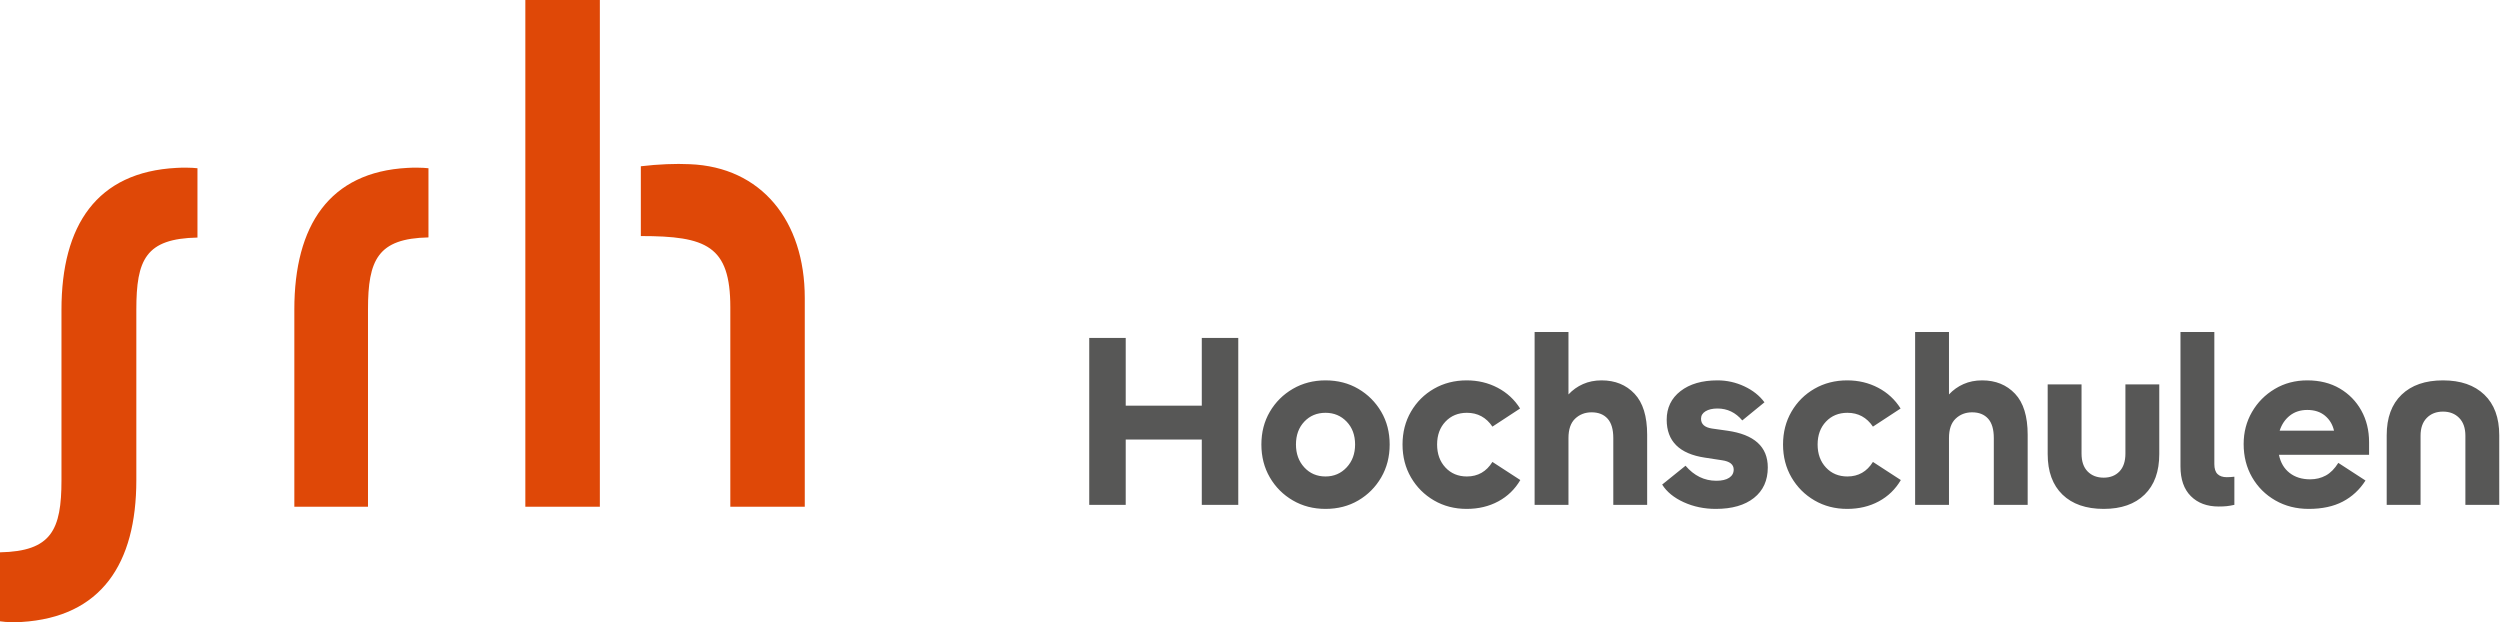
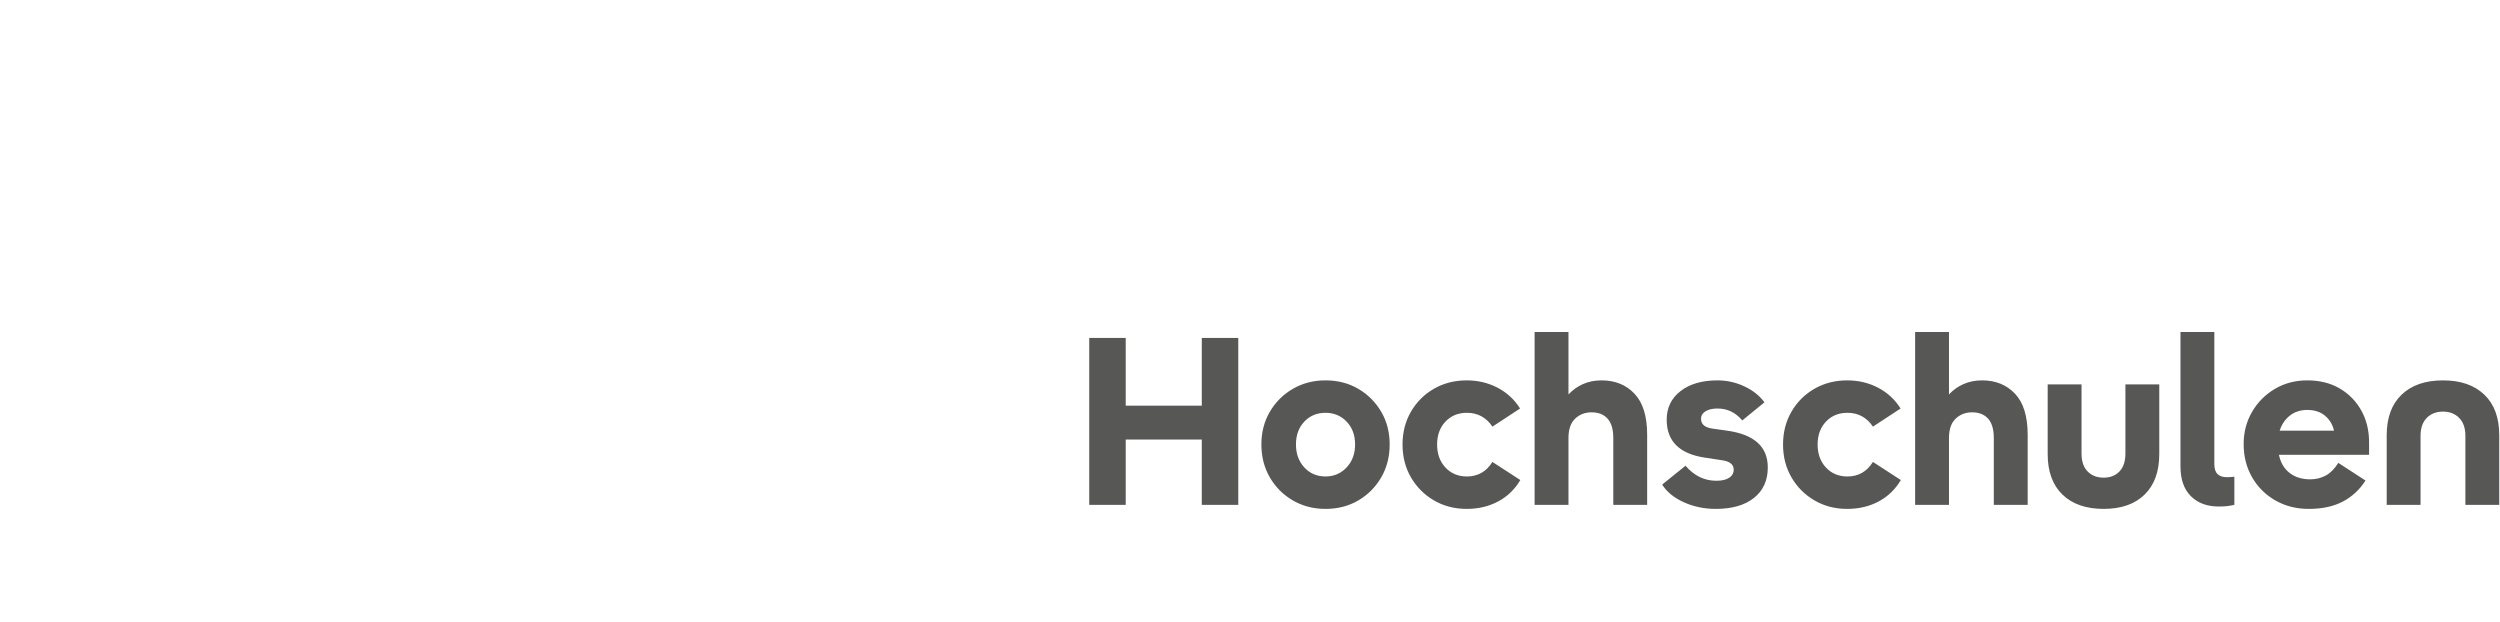
<svg xmlns="http://www.w3.org/2000/svg" width="671px" height="167px" viewBox="0 0 671 167" version="1.1">
  <title>CI-ELEMENTE/Logo/SRHHochschulens/color</title>
  <g id="CI-Elemente" stroke="none" stroke-width="1" fill="none" fill-rule="evenodd">
    <g id="SocialSharing_Bildung_SRHHochschulen_light" transform="translate(-263, -232)">
      <g id="SRH_Logo_RGB_White" transform="translate(150, 232)">
        <g id="Group" transform="translate(113, 0)">
-           <path d="M141,136 L161,136 L161,0 L141,0 L141,136 Z M185.107,44.069 C181.351,43.884 176.676,44.069 172,44.625 L172,63.357 C189.599,63.357 196.018,65.966 196.018,82.466 L196.018,136 L216,136 L216,79.968 C216,59.283 204.358,44.811 185.107,44.069 Z M47.377,45.061 C25.993,46.173 16.499,60.435 16.499,83.127 L16.499,128.886 C16.499,142.223 13.825,147.967 0,148.245 L0,166.758 C1.658,167.037 4.331,167.037 5.714,166.944 C27.191,165.648 36.592,151.292 36.592,128.878 L36.592,83.118 C36.592,69.69 39.082,64.04 53,63.762 L53,45.154 C51.431,44.968 48.761,44.968 47.377,45.061 Z M109.379,45.061 C88.431,46.171 79,60.494 79,83.045 L79,136 L98.769,136 L98.769,83.036 C98.769,69.729 101.398,63.999 115,63.722 L115,45.154 C113.367,44.968 110.74,44.968 109.379,45.061 L109.379,45.061 Z" id="Fill-3" fill="#DF4807" />
          <path d="M302.144,135.5 L302.144,117.964 L322.56,117.964 L322.56,135.5 L332.352,135.5 L332.352,90.7 L322.56,90.7 L322.56,108.876 L302.144,108.876 L302.144,90.7 L292.352,90.7 L292.352,135.5 L302.144,135.5 Z M355.771,136.588 C359.056,136.588 361.99,135.831 364.571,134.316 C367.152,132.801 369.2,130.743 370.715,128.14 C372.23,125.537 372.987,122.593 372.987,119.308 C372.987,116.023 372.23,113.089 370.715,110.508 C369.2,107.927 367.152,105.879 364.571,104.364 C361.99,102.849 359.056,102.092 355.771,102.092 C352.528,102.092 349.606,102.849 347.003,104.364 C344.4,105.879 342.342,107.927 340.827,110.508 C339.312,113.089 338.555,116.023 338.555,119.308 C338.555,122.593 339.312,125.537 340.827,128.14 C342.342,130.743 344.4,132.801 347.003,134.316 C349.606,135.831 352.528,136.588 355.771,136.588 Z M355.771,127.884 C353.467,127.884 351.568,127.073 350.075,125.452 C348.582,123.831 347.835,121.783 347.835,119.308 C347.835,116.791 348.582,114.743 350.075,113.164 C351.568,111.585 353.467,110.796 355.771,110.796 C358.032,110.796 359.92,111.585 361.435,113.164 C362.95,114.743 363.707,116.791 363.707,119.308 C363.707,121.783 362.95,123.831 361.435,125.452 C359.92,127.073 358.032,127.884 355.771,127.884 Z M393.654,136.588 C396.811,136.588 399.638,135.916 402.134,134.572 C404.63,133.228 406.603,131.319 408.054,128.844 L408.054,128.844 L400.566,123.98 C398.945,126.583 396.662,127.884 393.718,127.884 C391.371,127.884 389.451,127.084 387.958,125.484 C386.465,123.884 385.718,121.825 385.718,119.308 C385.718,116.791 386.465,114.743 387.958,113.164 C389.451,111.585 391.371,110.796 393.718,110.796 C396.619,110.796 398.902,112.033 400.566,114.508 L400.566,114.508 L407.99,109.644 C406.497,107.255 404.491,105.399 401.974,104.076 C399.457,102.753 396.683,102.092 393.654,102.092 C390.411,102.092 387.489,102.839 384.886,104.332 C382.283,105.825 380.225,107.873 378.71,110.476 C377.195,113.079 376.438,116.023 376.438,119.308 C376.438,122.593 377.195,125.537 378.71,128.14 C380.225,130.743 382.283,132.801 384.886,134.316 C387.489,135.831 390.411,136.588 393.654,136.588 Z M420.977,135.5 L420.977,117.58 C420.977,115.233 421.574,113.495 422.769,112.364 C423.964,111.233 425.436,110.668 427.185,110.668 C429.02,110.668 430.449,111.233 431.473,112.364 C432.497,113.495 433.009,115.233 433.009,117.58 L433.009,117.58 L433.009,135.5 L442.097,135.5 L442.097,116.684 C442.097,111.735 440.966,108.065 438.705,105.676 C436.444,103.287 433.5,102.092 429.873,102.092 C428.038,102.092 426.374,102.423 424.881,103.084 C423.388,103.745 422.086,104.673 420.977,105.868 L420.977,105.868 L420.977,89.1 L411.889,89.1 L411.889,135.5 L420.977,135.5 Z M460.524,136.588 C464.876,136.588 468.289,135.607 470.764,133.644 C473.239,131.681 474.476,128.951 474.476,125.452 C474.476,119.905 470.849,116.62 463.596,115.596 L463.596,115.596 L459.5,115.02 C457.537,114.721 456.556,113.847 456.556,112.396 C456.556,111.543 456.961,110.871 457.772,110.38 C458.583,109.889 459.649,109.644 460.972,109.644 C463.617,109.644 465.836,110.711 467.628,112.844 L467.628,112.844 L473.58,107.98 C472.257,106.188 470.455,104.759 468.172,103.692 C465.889,102.625 463.489,102.092 460.972,102.092 C456.833,102.092 453.527,103.052 451.052,104.972 C448.577,106.892 447.34,109.452 447.34,112.652 C447.34,118.412 450.753,121.804 457.58,122.828 L457.58,122.828 L462.188,123.532 C464.279,123.831 465.324,124.663 465.324,126.028 C465.324,126.967 464.919,127.703 464.108,128.236 C463.297,128.769 462.145,129.036 460.652,129.036 C457.452,129.036 454.7,127.692 452.396,125.004 L452.396,125.004 L446.124,130.06 C447.361,132.023 449.292,133.601 451.916,134.796 C454.54,135.991 457.409,136.588 460.524,136.588 Z M495.783,136.588 C498.94,136.588 501.767,135.916 504.263,134.572 C506.759,133.228 508.732,131.319 510.183,128.844 L510.183,128.844 L502.695,123.98 C501.074,126.583 498.791,127.884 495.847,127.884 C493.5,127.884 491.58,127.084 490.087,125.484 C488.594,123.884 487.847,121.825 487.847,119.308 C487.847,116.791 488.594,114.743 490.087,113.164 C491.58,111.585 493.5,110.796 495.847,110.796 C498.748,110.796 501.031,112.033 502.695,114.508 L502.695,114.508 L510.119,109.644 C508.626,107.255 506.62,105.399 504.103,104.076 C501.586,102.753 498.812,102.092 495.783,102.092 C492.54,102.092 489.618,102.839 487.015,104.332 C484.412,105.825 482.354,107.873 480.839,110.476 C479.324,113.079 478.567,116.023 478.567,119.308 C478.567,122.593 479.324,125.537 480.839,128.14 C482.354,130.743 484.412,132.801 487.015,134.316 C489.618,135.831 492.54,136.588 495.783,136.588 Z M523.106,135.5 L523.106,117.58 C523.106,115.233 523.703,113.495 524.898,112.364 C526.093,111.233 527.565,110.668 529.314,110.668 C531.149,110.668 532.578,111.233 533.602,112.364 C534.626,113.495 535.138,115.233 535.138,117.58 L535.138,117.58 L535.138,135.5 L544.226,135.5 L544.226,116.684 C544.226,111.735 543.095,108.065 540.834,105.676 C538.573,103.287 535.629,102.092 532.002,102.092 C530.167,102.092 528.503,102.423 527.01,103.084 C525.517,103.745 524.215,104.673 523.106,105.868 L523.106,105.868 L523.106,89.1 L514.018,89.1 L514.018,135.5 L523.106,135.5 Z M564.637,136.588 C569.33,136.588 572.989,135.308 575.613,132.748 C578.237,130.188 579.549,126.561 579.549,121.868 L579.549,121.868 L579.549,103.18 L570.461,103.18 L570.461,121.74 C570.461,123.831 569.928,125.431 568.861,126.54 C567.794,127.649 566.386,128.204 564.637,128.204 C562.845,128.204 561.405,127.649 560.317,126.54 C559.229,125.431 558.685,123.831 558.685,121.74 L558.685,121.74 L558.685,103.18 L549.597,103.18 L549.597,121.868 C549.597,126.561 550.92,130.188 553.565,132.748 C556.21,135.308 559.901,136.588 564.637,136.588 Z M595.48,135.948 C596.333,135.948 597.059,135.916 597.656,135.852 C598.253,135.788 598.936,135.671 599.704,135.5 L599.704,135.5 L599.704,127.948 C599.363,127.991 599.011,128.023 598.648,128.044 C598.285,128.065 597.955,128.076 597.656,128.076 C596.589,128.076 595.768,127.799 595.192,127.244 C594.616,126.689 594.328,125.793 594.328,124.556 L594.328,124.556 L594.328,89.1 L585.24,89.1 L585.24,125.196 C585.24,128.652 586.168,131.308 588.024,133.164 C589.88,135.02 592.365,135.948 595.48,135.948 Z M619.667,136.588 C623.251,136.588 626.291,135.937 628.787,134.636 C631.283,133.335 633.32,131.447 634.899,128.972 L634.899,128.972 L627.603,124.236 C626.621,125.815 625.501,126.945 624.243,127.628 C622.984,128.311 621.587,128.652 620.051,128.652 C617.832,128.652 615.987,128.076 614.515,126.924 C613.043,125.772 612.093,124.151 611.667,122.06 L611.667,122.06 L635.859,122.06 L635.859,118.668 C635.859,115.511 635.165,112.684 633.779,110.188 C632.392,107.692 630.461,105.719 627.987,104.268 C625.512,102.817 622.611,102.092 619.283,102.092 C616.04,102.092 613.128,102.86 610.547,104.396 C607.965,105.932 605.928,107.991 604.435,110.572 C602.941,113.153 602.195,116.023 602.195,119.18 C602.195,122.508 602.952,125.484 604.467,128.108 C605.981,130.732 608.061,132.801 610.707,134.316 C613.352,135.831 616.339,136.588 619.667,136.588 Z M626.451,115.596 L611.859,115.596 C612.413,113.889 613.331,112.535 614.611,111.532 C615.891,110.529 617.448,110.028 619.283,110.028 C621.203,110.028 622.781,110.54 624.019,111.564 C625.256,112.588 626.067,113.932 626.451,115.596 L626.451,115.596 Z M649.678,135.5 L649.678,116.94 C649.678,114.892 650.232,113.303 651.342,112.172 C652.451,111.041 653.902,110.476 655.694,110.476 C657.486,110.476 658.936,111.041 660.046,112.172 C661.155,113.303 661.71,114.892 661.71,116.94 L661.71,116.94 L661.71,135.5 L670.798,135.5 L670.798,116.812 C670.798,112.119 669.464,108.492 666.798,105.932 C664.131,103.372 660.43,102.092 655.694,102.092 C650.958,102.092 647.256,103.372 644.59,105.932 C641.923,108.492 640.59,112.119 640.59,116.812 L640.59,116.812 L640.59,135.5 L649.678,135.5 Z" id="Hochschulen" fill="#575756" fill-rule="nonzero" />
        </g>
      </g>
    </g>
  </g>
</svg>